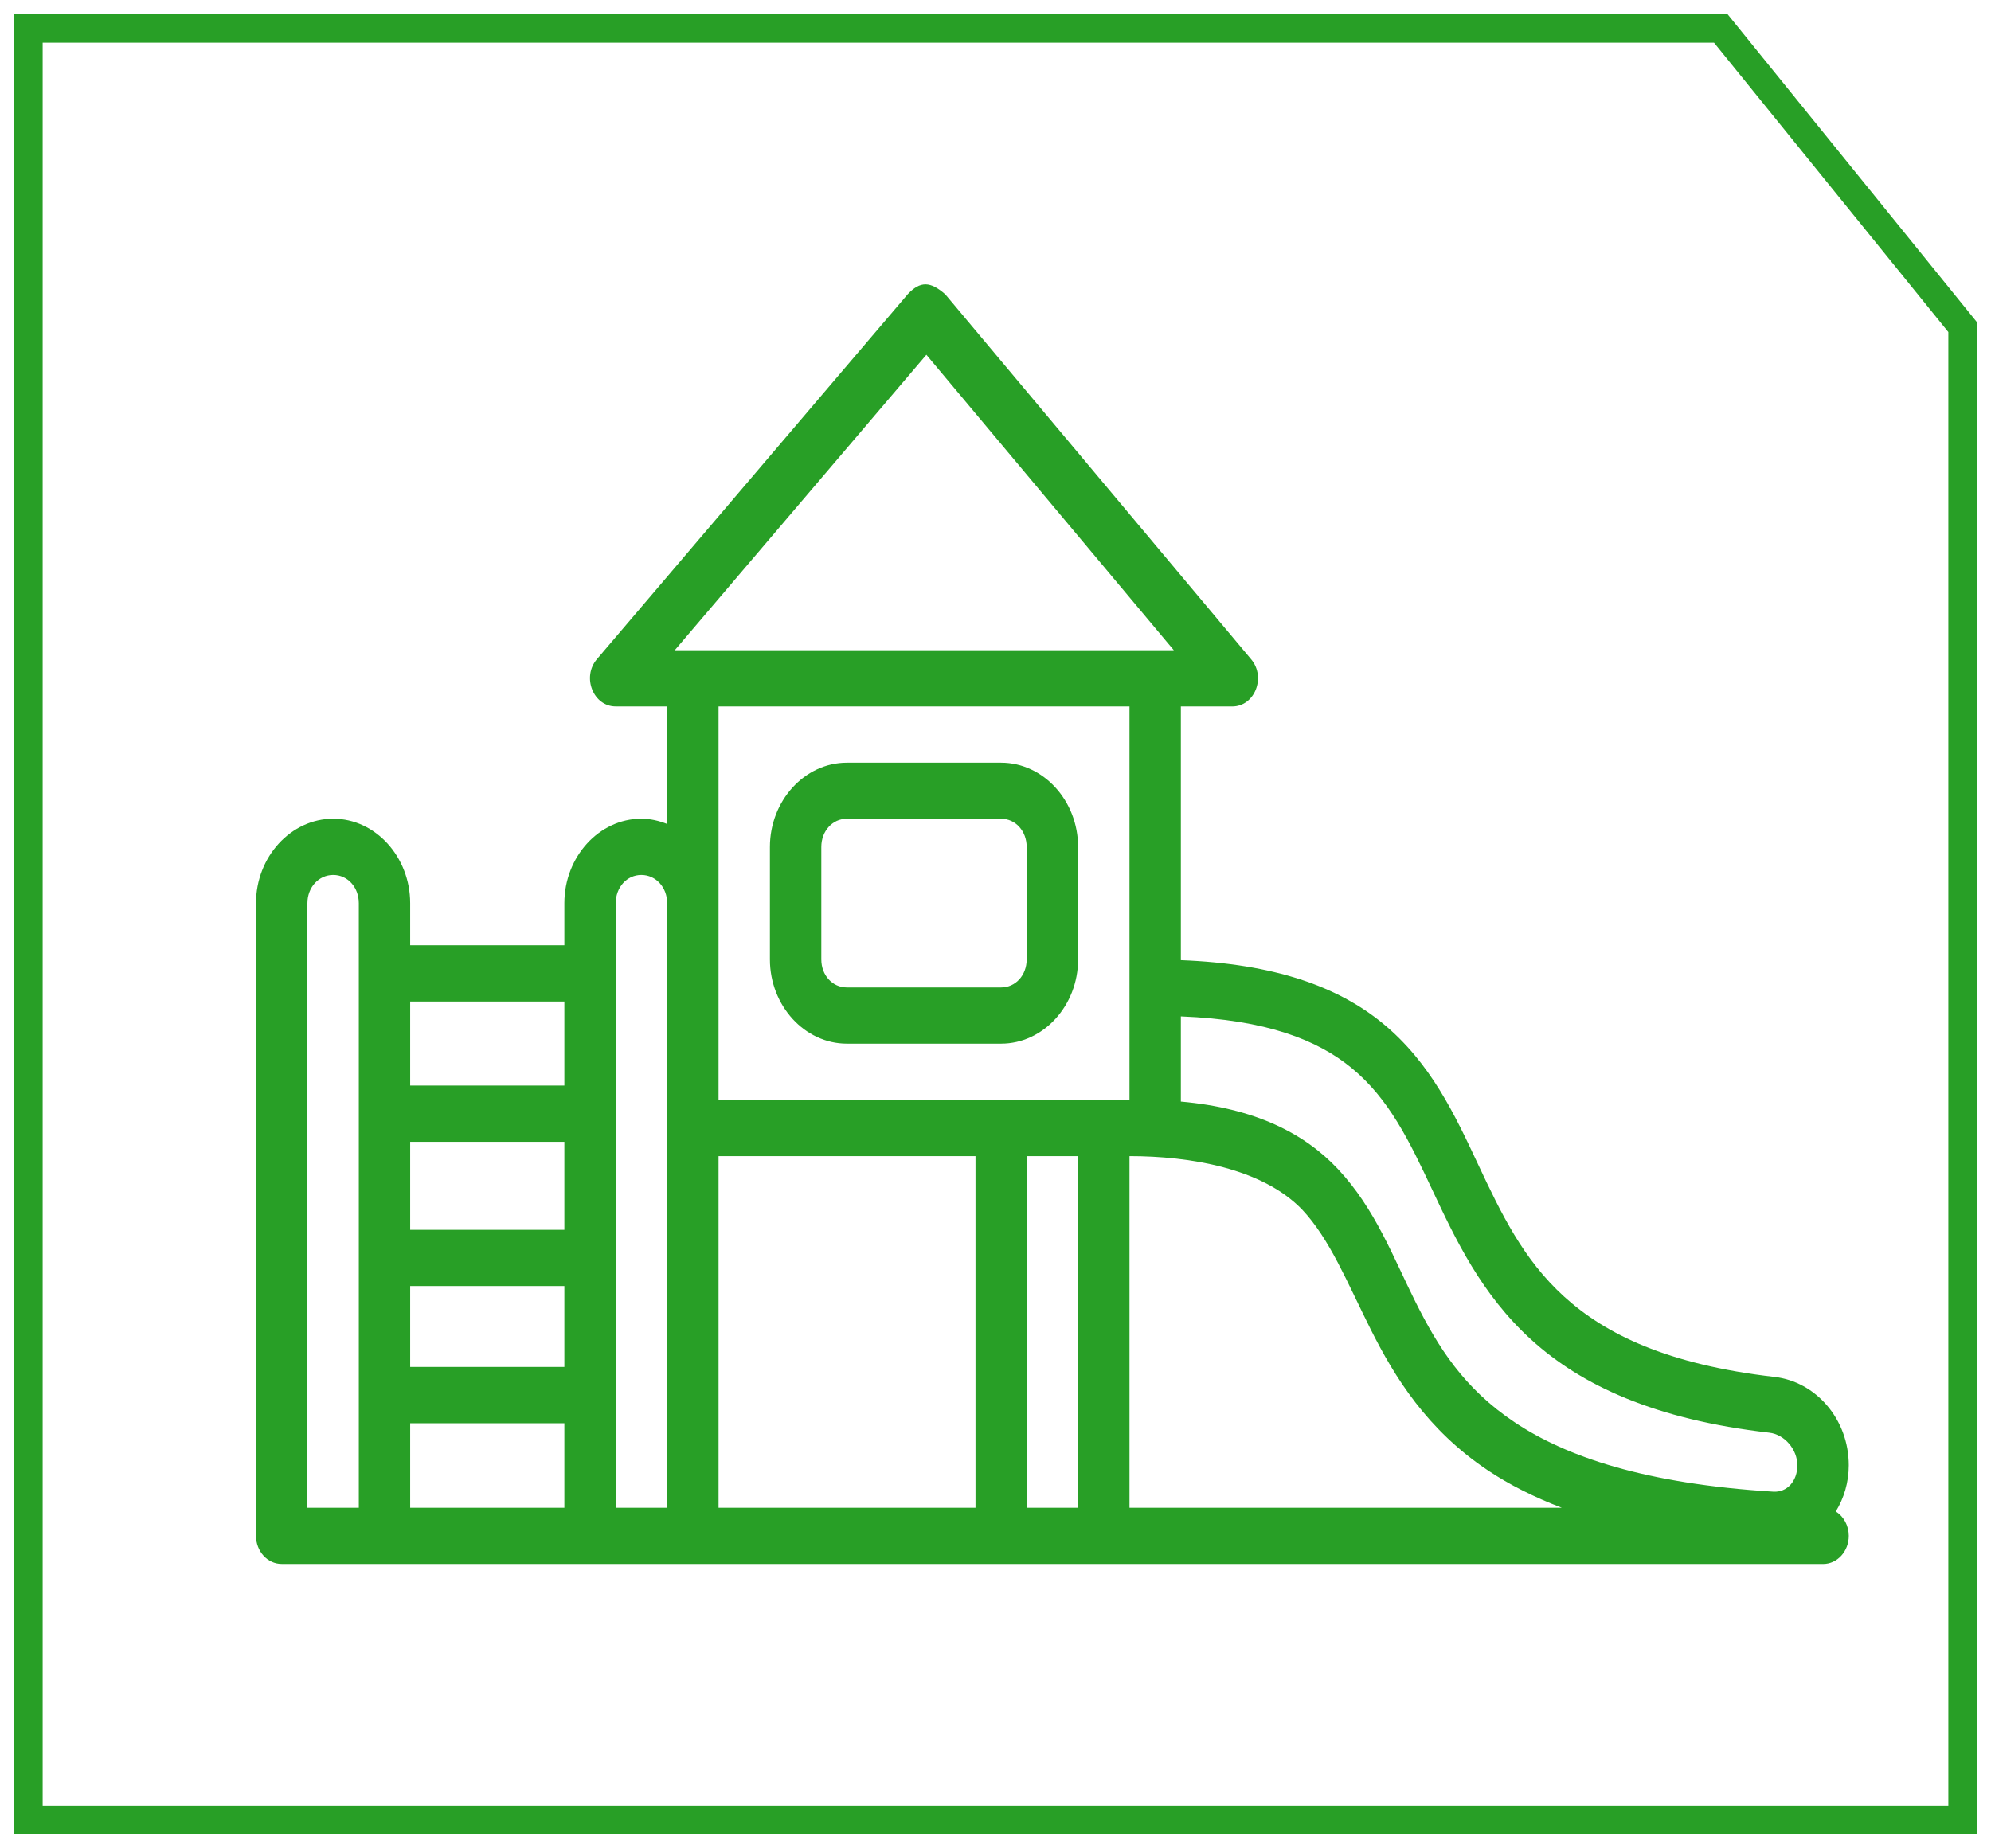
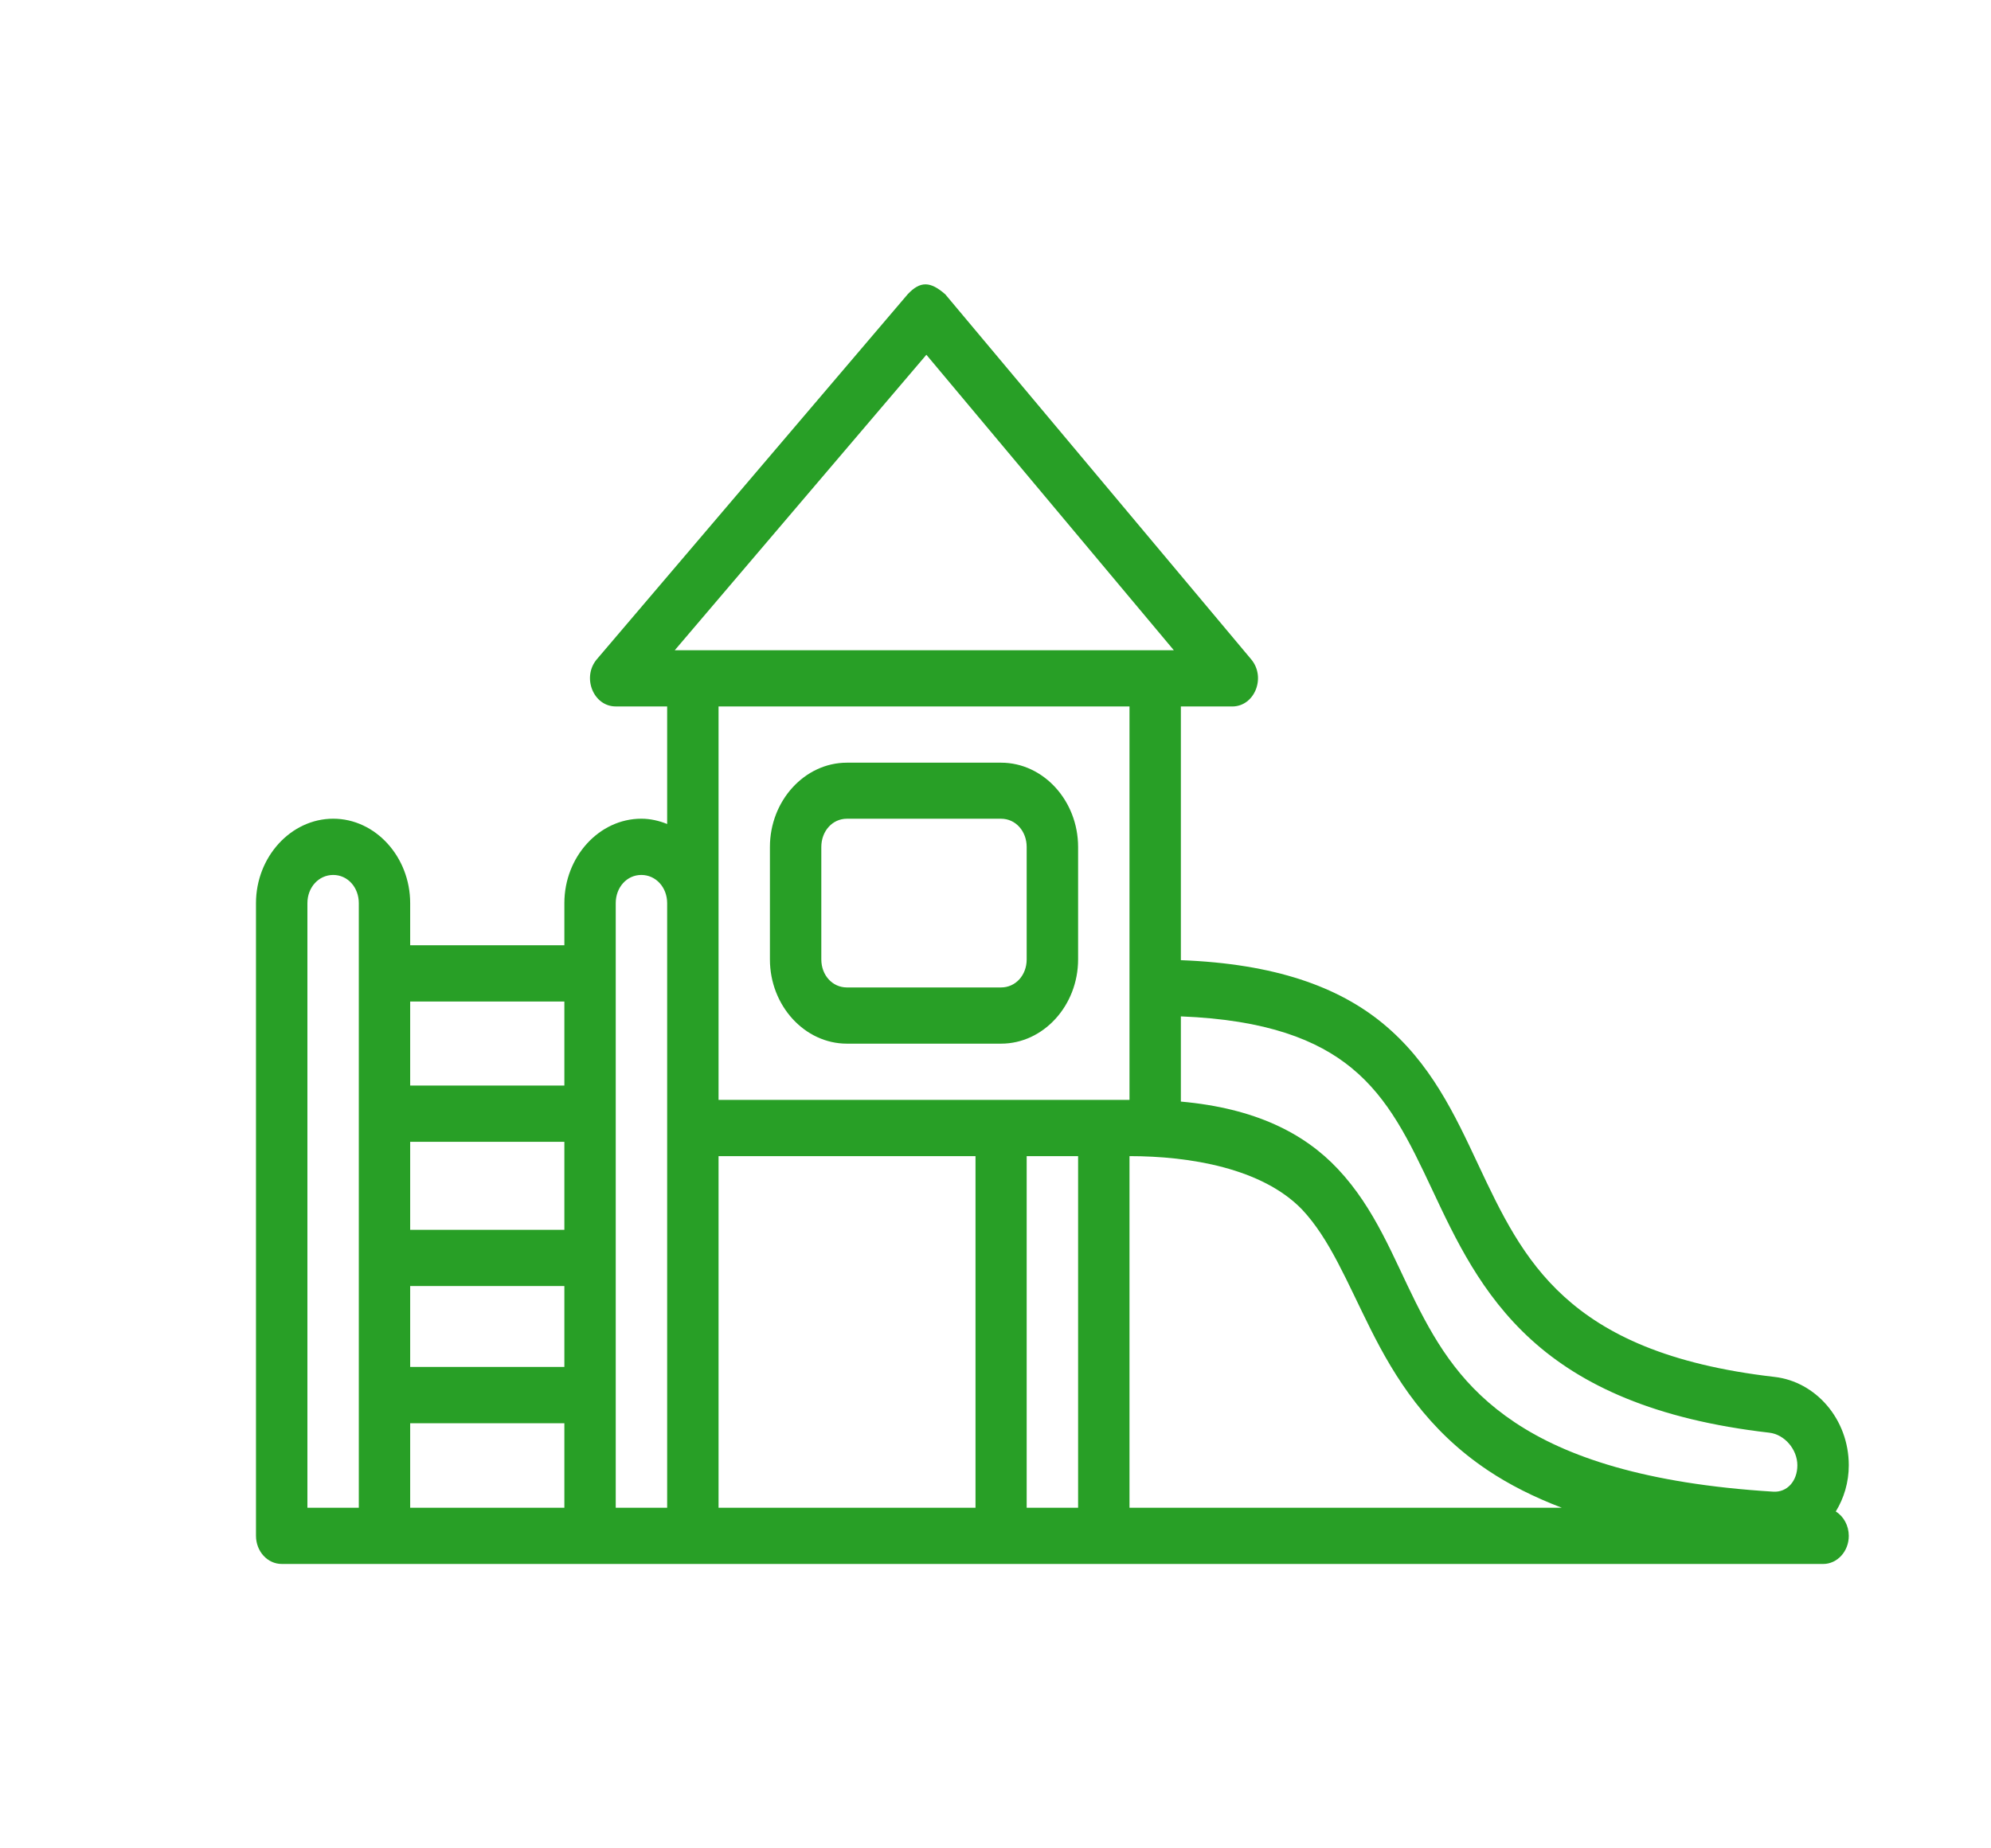
<svg xmlns="http://www.w3.org/2000/svg" width="70" height="65" viewBox="0 0 70 65" fill="none">
  <path d="M9.907 55H64.099C64.598 54.999 65.002 54.554 65 54.008C64.998 53.654 64.824 53.329 64.543 53.154C64.83 52.687 65 52.127 65 51.531C65 49.904 63.837 48.588 62.393 48.422C58.614 47.988 56.44 46.913 54.992 45.597C53.545 44.282 52.775 42.666 51.965 40.942C51.156 39.219 50.305 37.373 48.605 35.98C47.044 34.702 44.825 33.892 41.517 33.766V24.844H43.323C44.11 24.845 44.521 23.822 43.99 23.187L33.236 10.352C32.714 9.893 32.36 9.875 31.917 10.343L20.988 23.179C20.448 23.81 20.858 24.843 21.648 24.843H23.456V28.977C23.171 28.863 22.867 28.791 22.548 28.791C21.062 28.791 19.842 30.134 19.842 31.761V33.242H14.421V31.761C14.421 30.134 13.201 28.791 11.715 28.791C10.229 28.791 9 30.134 9 31.761V54.008C9 54.558 9.407 55.001 9.907 54.999V55ZM32.57 12.476L41.27 22.867H23.723L32.57 12.476ZM25.263 24.844H39.711V38.679H25.263V24.844ZM29.775 26.821C28.29 26.821 27.069 28.158 27.069 29.785V33.739C27.069 35.365 28.29 36.702 29.775 36.702H35.196C36.682 36.702 37.904 35.365 37.904 33.739V29.785C37.904 28.158 36.682 26.821 35.196 26.821H29.775ZM29.775 28.792H35.196C35.706 28.792 36.096 29.227 36.096 29.785V33.739C36.096 34.296 35.706 34.725 35.196 34.725H29.775C29.266 34.725 28.876 34.296 28.876 33.739V29.785C28.876 29.227 29.266 28.792 29.775 28.792ZM11.715 30.769C12.224 30.769 12.615 31.204 12.615 31.762V53.023H10.808V31.762C10.808 31.204 11.205 30.769 11.715 30.769V30.769ZM22.548 30.769C23.058 30.769 23.456 31.204 23.456 31.762C23.456 38.849 23.456 45.936 23.456 53.023H21.648V31.762C21.648 31.204 22.038 30.769 22.548 30.769ZM14.421 35.221H19.842V38.175H14.421V35.221ZM41.517 35.743C44.535 35.862 46.318 36.572 47.518 37.556C48.835 38.635 49.549 40.124 50.358 41.846C51.168 43.568 52.073 45.51 53.839 47.115C55.604 48.719 58.186 49.922 62.206 50.383C62.746 50.446 63.192 50.973 63.192 51.53C63.192 52.088 62.829 52.487 62.345 52.457C57.826 52.179 55.061 51.223 53.258 50.02C51.456 48.818 50.557 47.363 49.771 45.794C48.985 44.225 48.354 42.51 47.038 41.11C45.852 39.847 44.124 38.972 41.517 38.739V35.743ZM14.421 40.154H19.842V43.248H14.421V40.154ZM25.263 40.657H34.297V53.023H25.263V40.657ZM36.096 40.657H37.904V53.023H36.096V40.657ZM39.711 40.657C41.824 40.657 44.369 41.077 45.777 42.533C46.755 43.574 47.348 45.065 48.192 46.75C49.036 48.435 50.179 50.285 52.318 51.712C53.057 52.205 53.919 52.644 54.911 53.023H39.711V40.657ZM14.421 45.225H19.842V48.071H14.421V45.225ZM14.421 50.05H19.842V53.023H14.421V50.05Z" fill="#289F26" />
-   <path d="M69 64H1V50.5V1H60.5L69 11.5V22V64Z" stroke="#289F26" />
</svg>